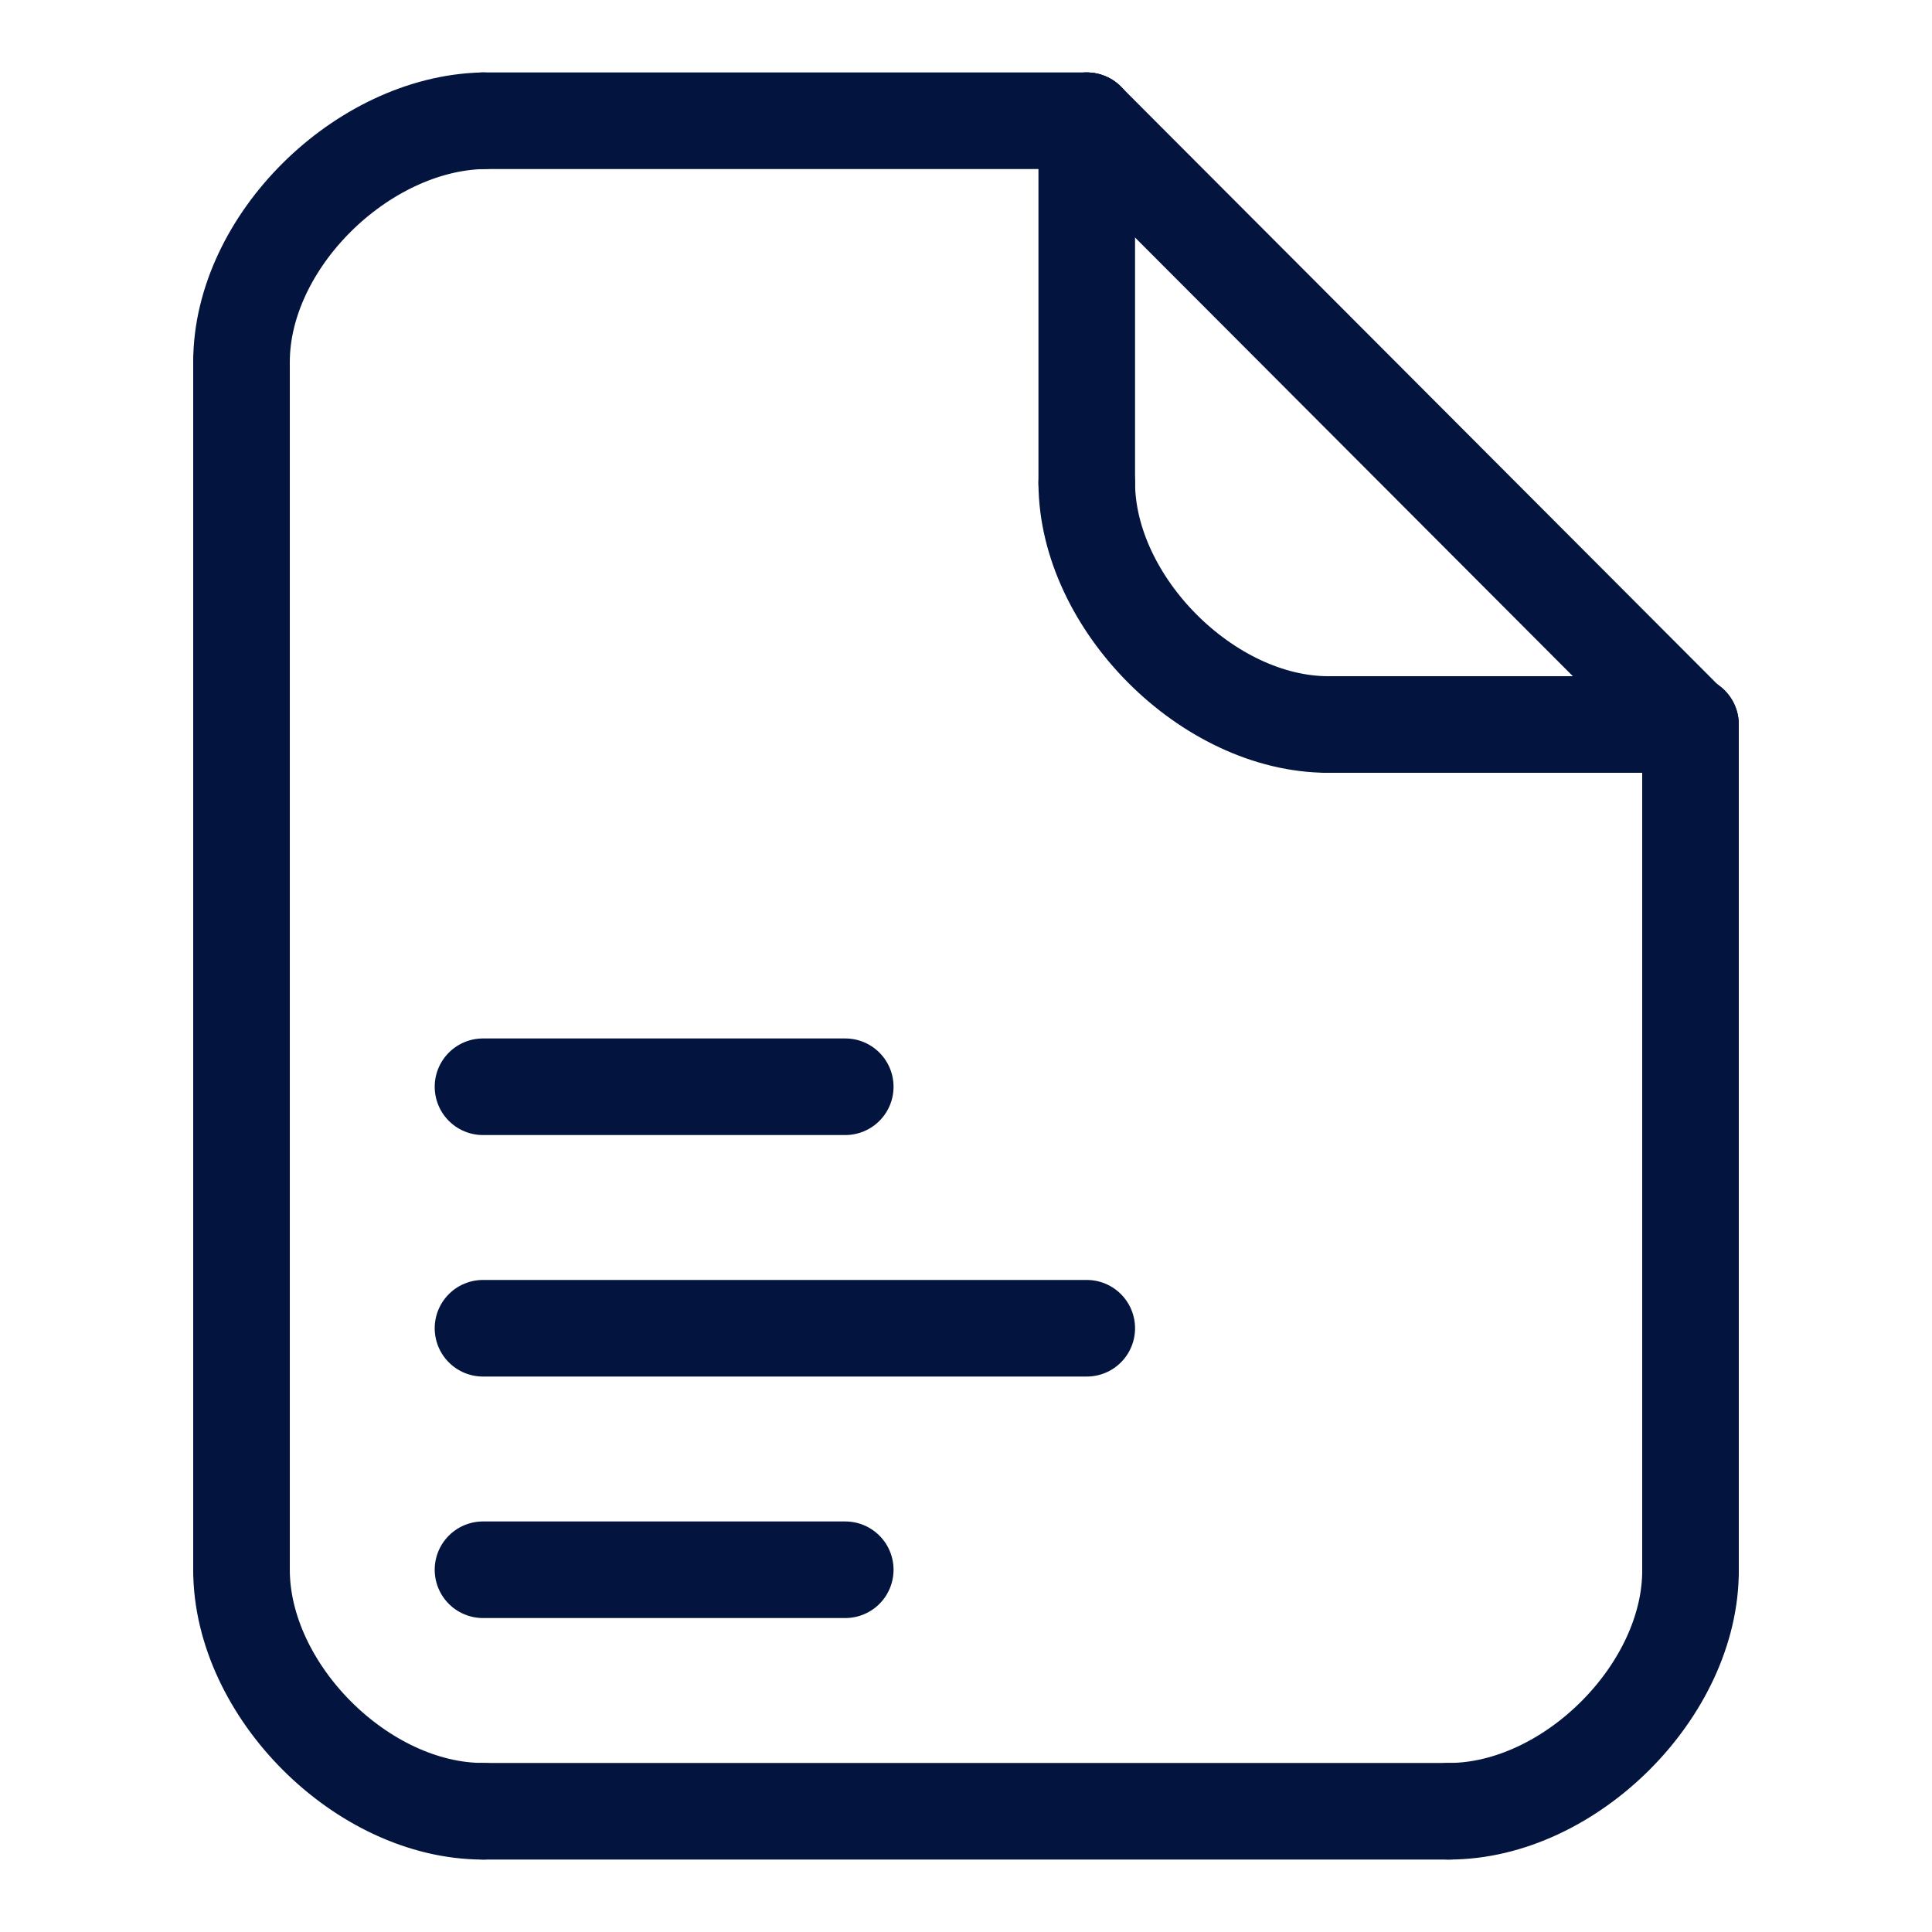
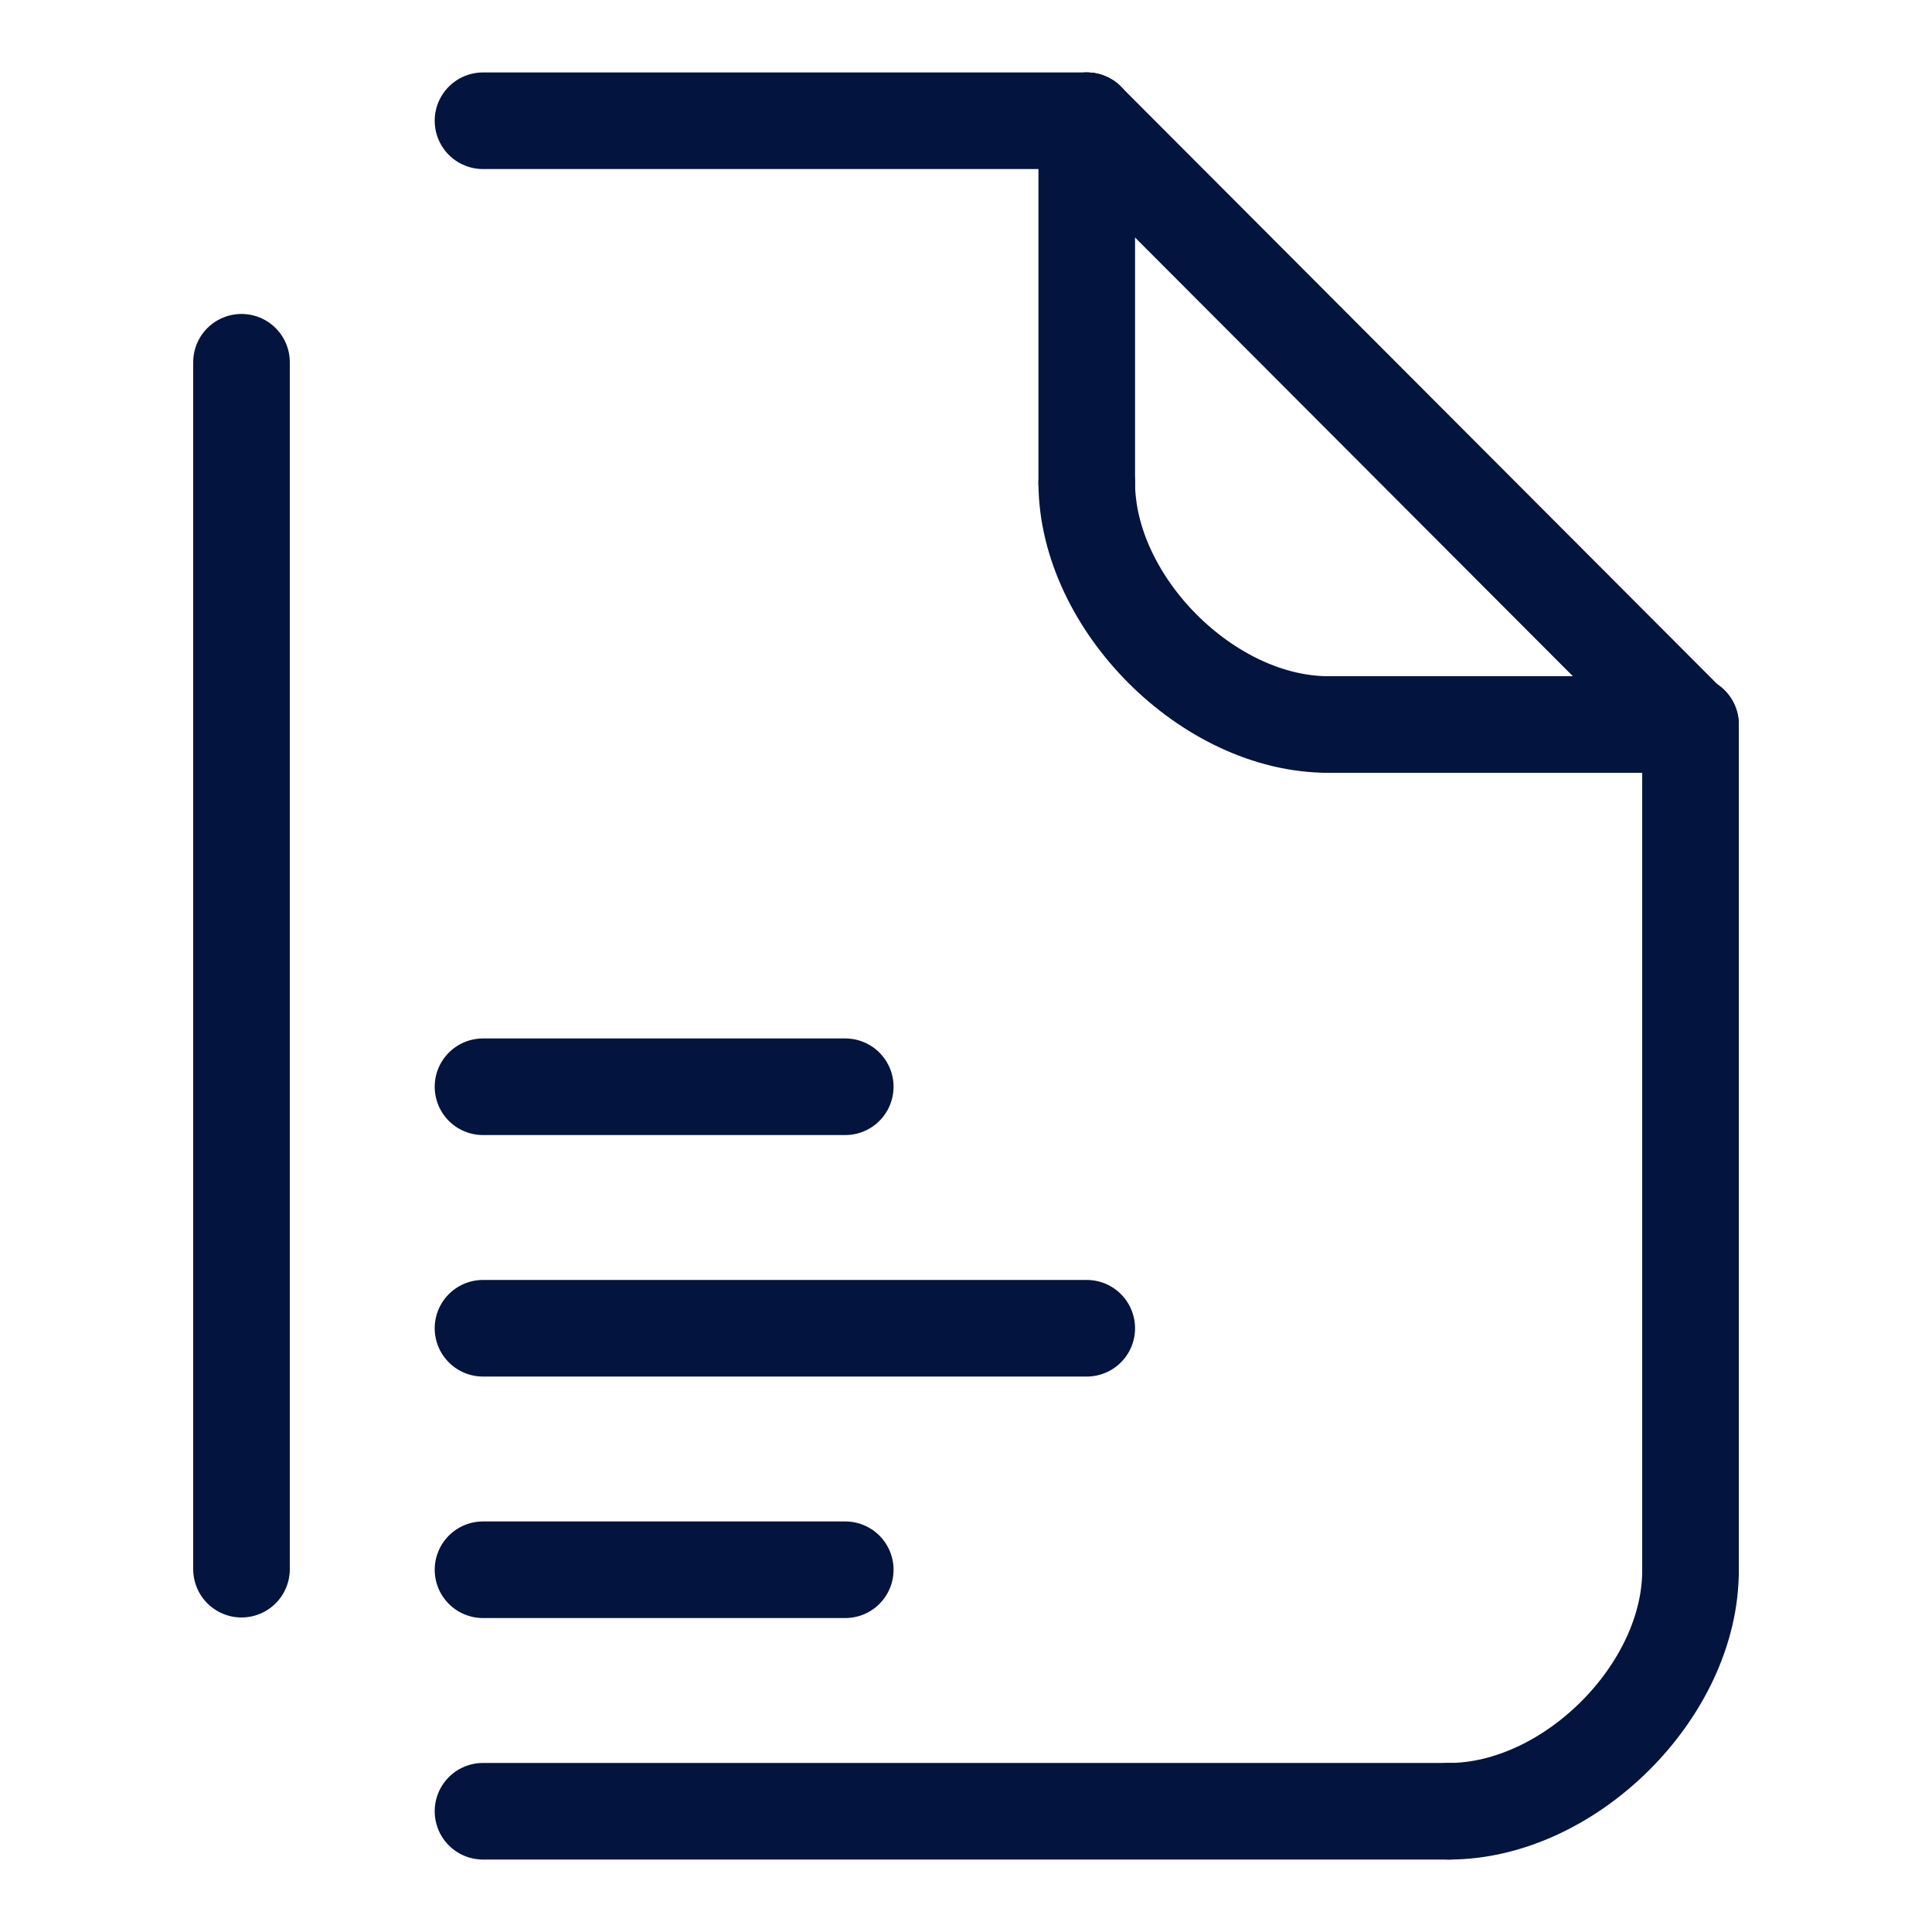
<svg xmlns="http://www.w3.org/2000/svg" width="100" height="100" viewBox="0 0 100 100" fill="none">
  <path d="M12.5 18.75V81.22" stroke="#03143E" stroke-width="5" stroke-linecap="round" />
  <path d="M87.5 37.5V81.25" stroke="#03143E" stroke-width="5" stroke-linecap="round" stroke-linejoin="round" />
  <path d="M25 6.25H56.25" stroke="#03143E" stroke-width="5" stroke-linecap="round" stroke-linejoin="round" />
  <path d="M25 93.75H75" stroke="#03143E" stroke-width="5" stroke-linecap="round" />
  <path d="M87.5 81.25C87.534 87.493 81.25 93.75 75 93.75" stroke="#03143E" stroke-width="5" stroke-linecap="round" stroke-linejoin="round" />
-   <path d="M12.5 81.25C12.5 87.5 18.75 93.75 25 93.75" stroke="#03143E" stroke-width="5" stroke-linecap="round" stroke-linejoin="round" />
-   <path d="M12.5 18.741C12.5 12.5 18.75 6.389 25 6.25" stroke="#03143E" stroke-width="5" stroke-linecap="round" stroke-linejoin="round" />
  <path d="M87.466 37.528L56.25 6.25" stroke="#03143E" stroke-width="5" stroke-linecap="round" stroke-linejoin="round" />
  <path d="M56.25 25C56.27 31.216 62.525 37.5 68.75 37.5" stroke="#03143E" stroke-width="5" stroke-linecap="round" stroke-linejoin="round" />
  <path d="M56.25 25V6.25" stroke="#03143E" stroke-width="5" stroke-linecap="round" stroke-linejoin="round" />
  <path d="M68.75 37.5H87.5" stroke="#03143E" stroke-width="5" stroke-linecap="round" stroke-linejoin="round" />
  <path d="M25 81.25H43.75" stroke="#03143E" stroke-width="5" stroke-linecap="round" stroke-linejoin="round" />
  <path d="M25 68.75H56.25" stroke="#03143E" stroke-width="5" stroke-linecap="round" stroke-linejoin="round" />
  <path d="M25 56.25H43.75" stroke="#03143E" stroke-width="5" stroke-linecap="round" stroke-linejoin="round" />
</svg>